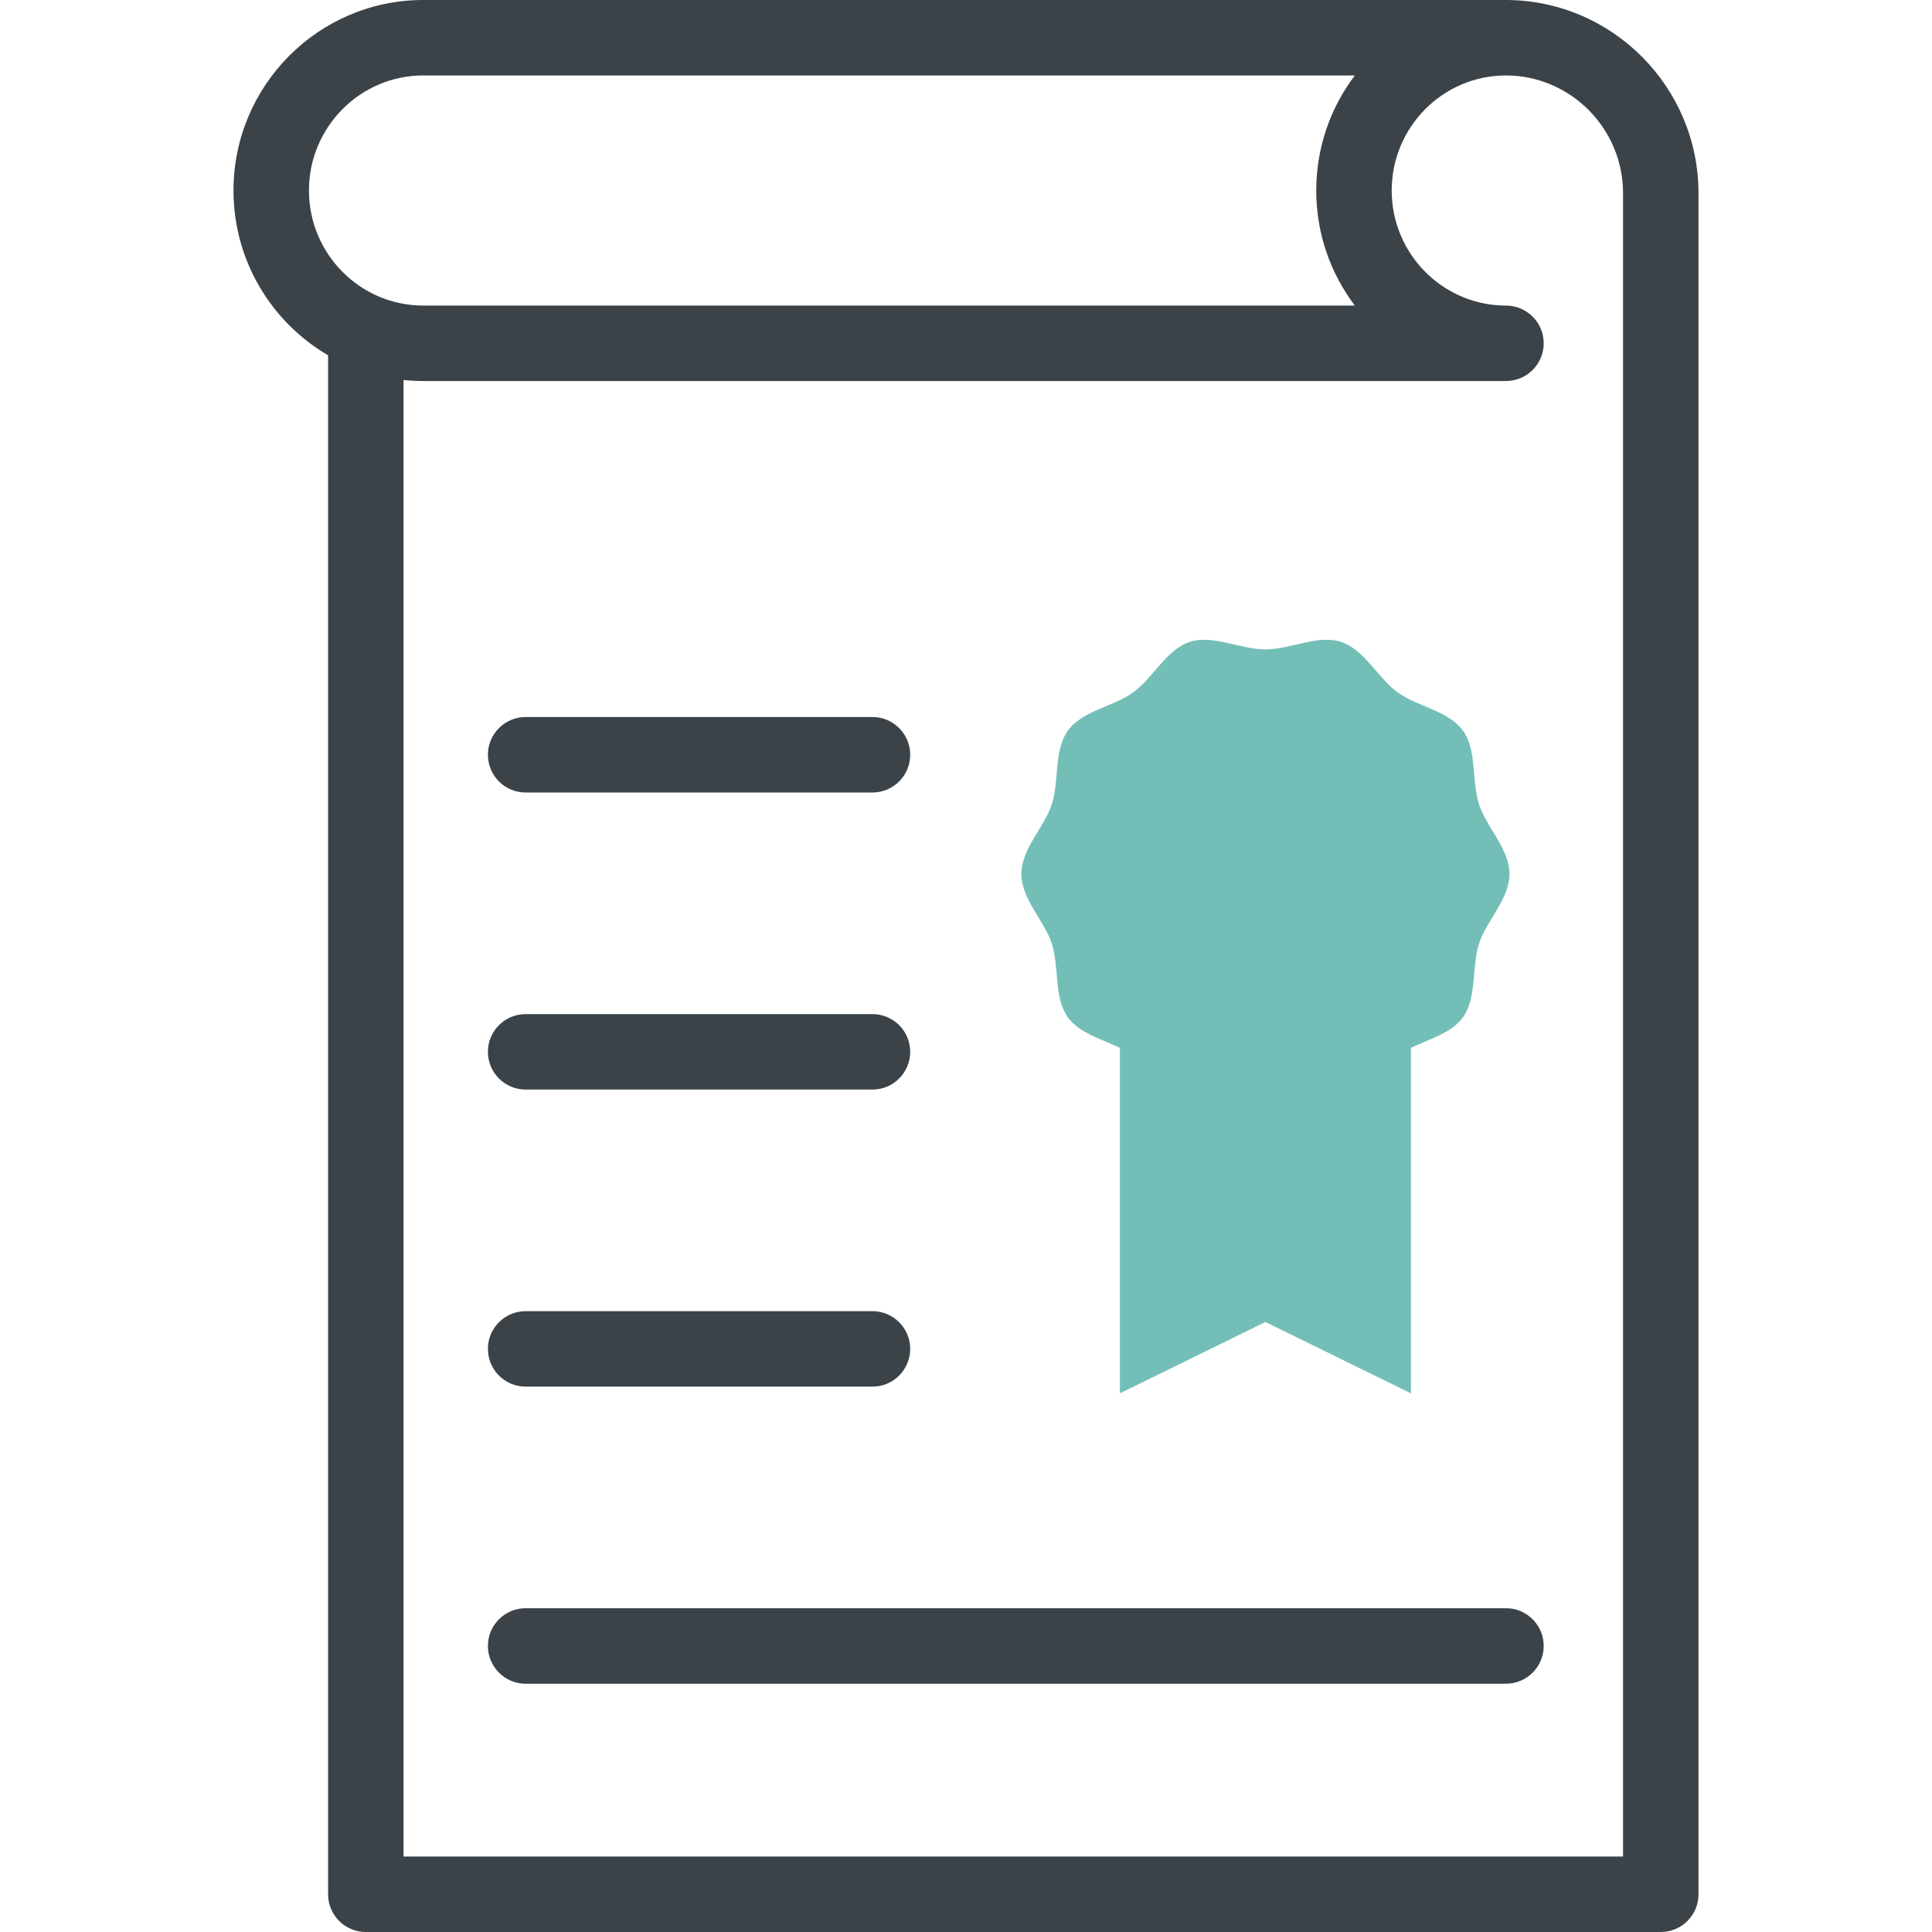
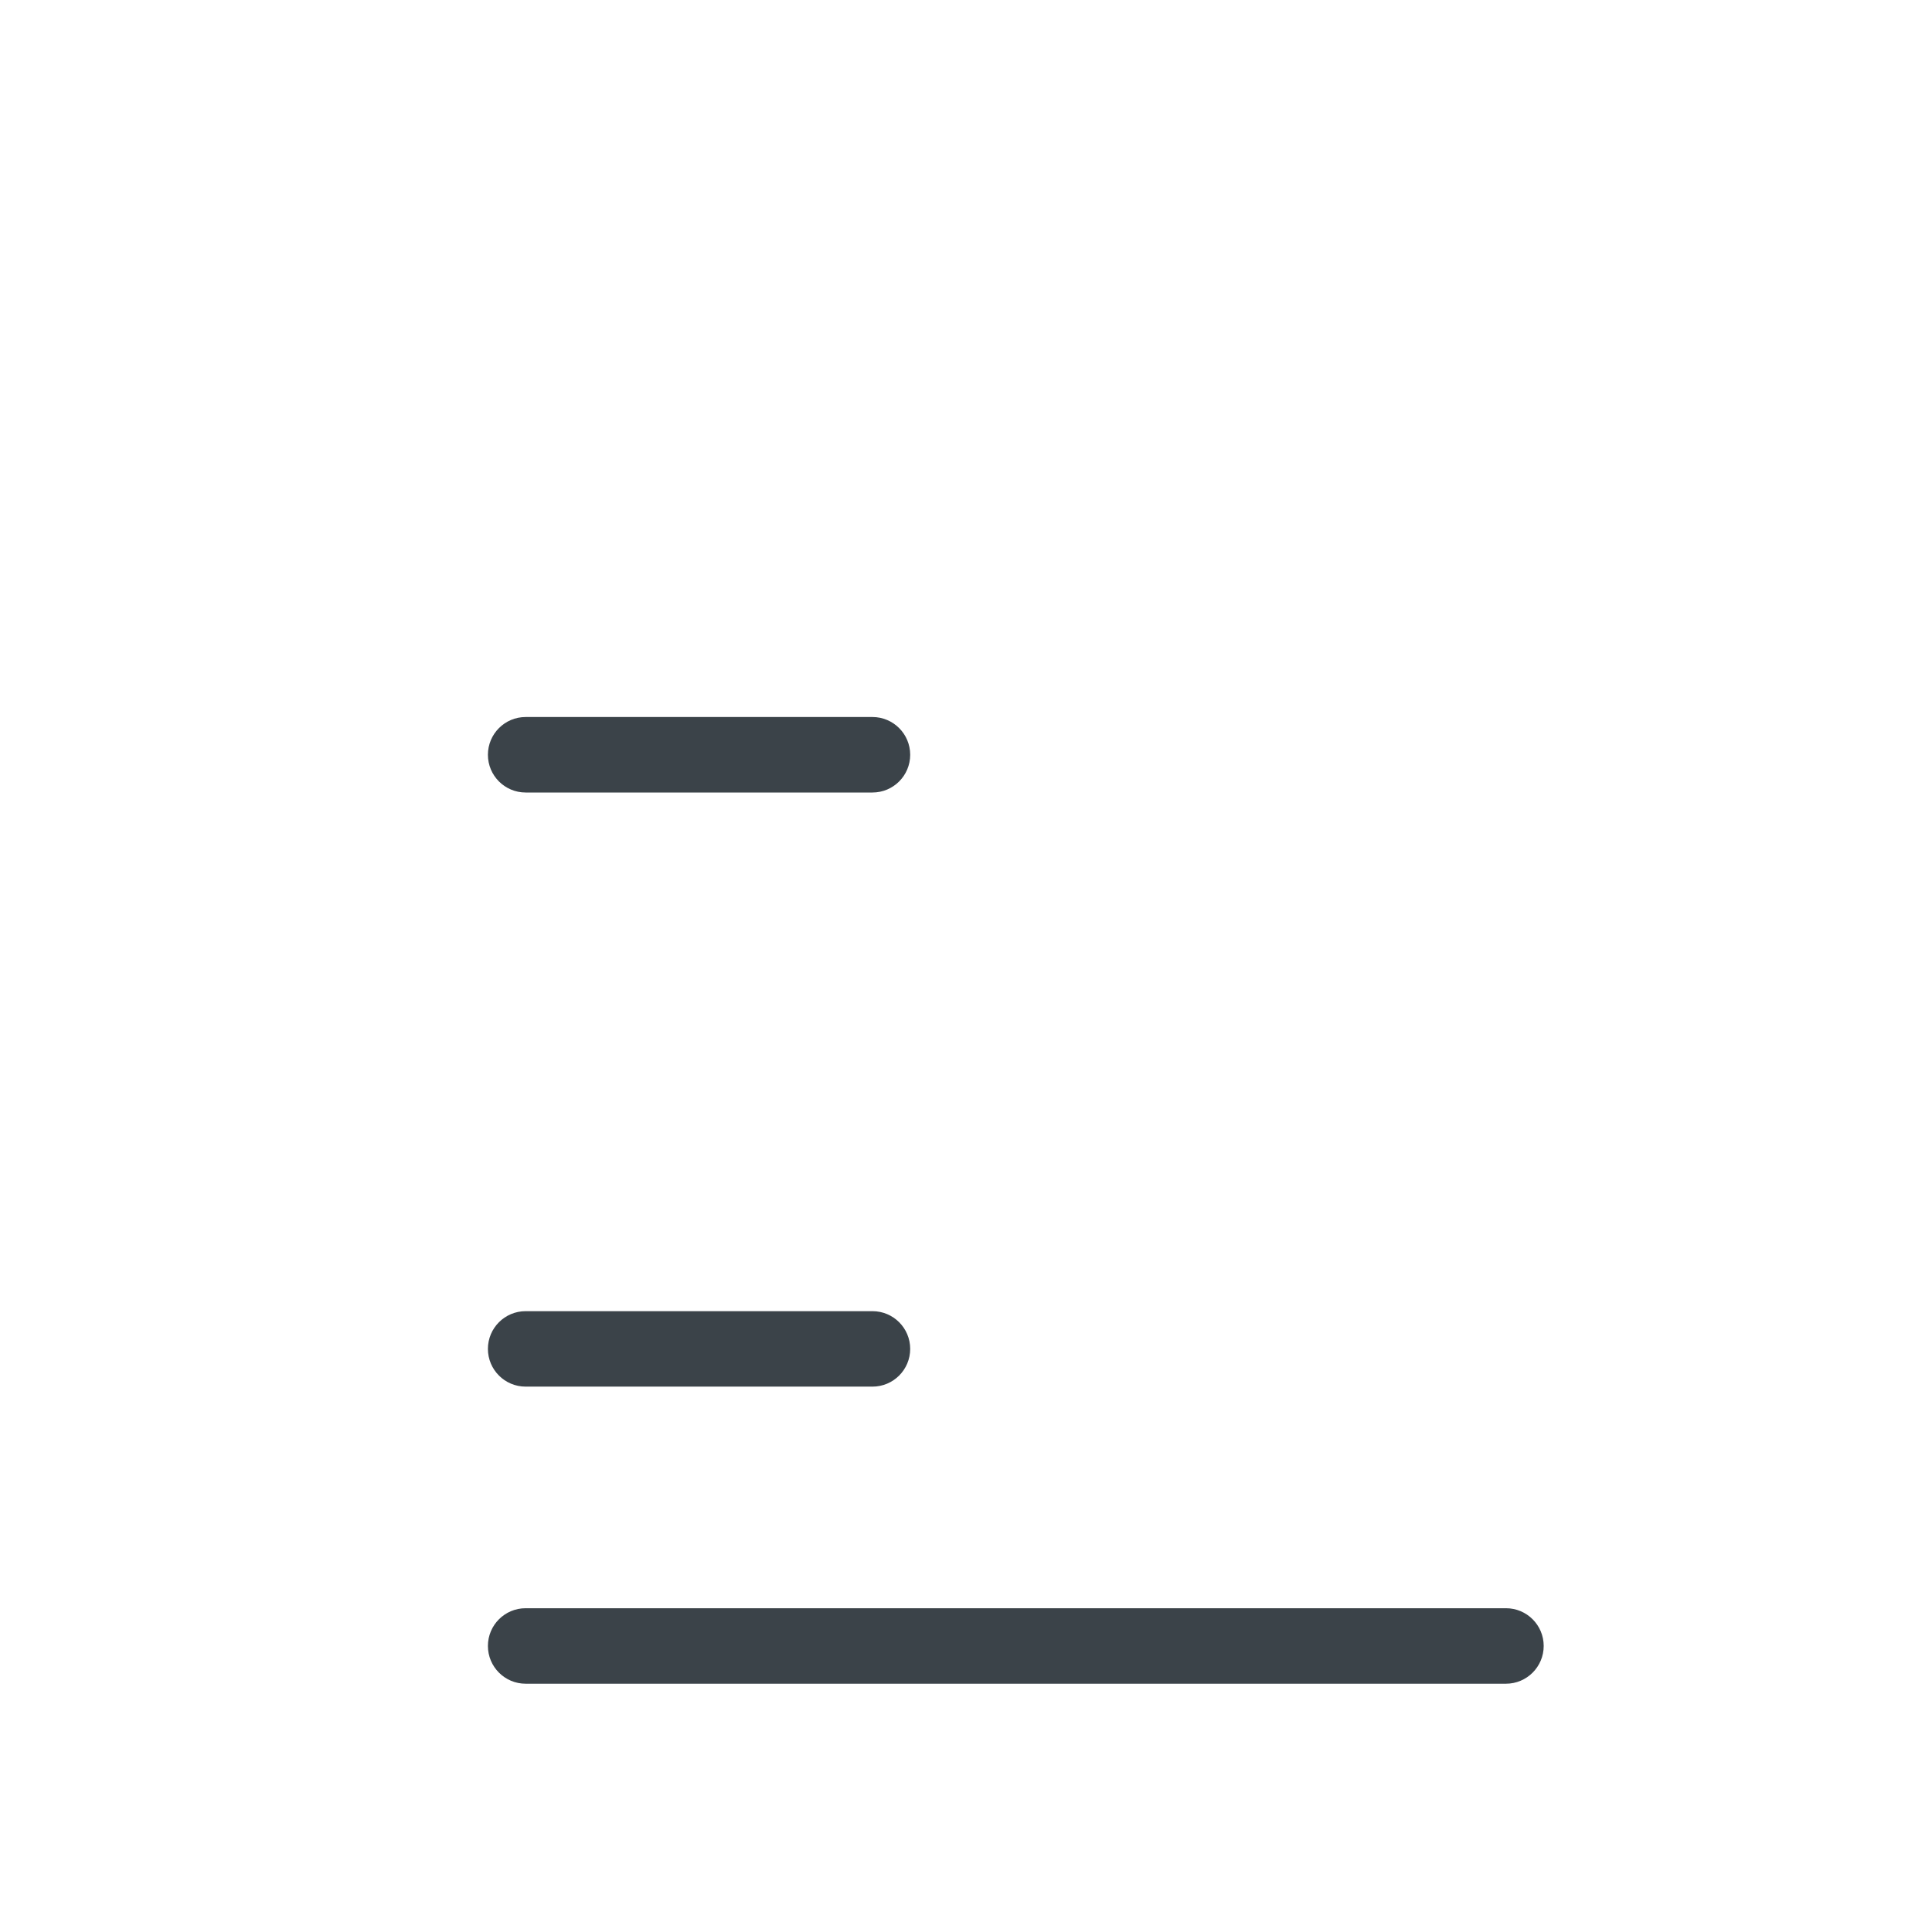
<svg xmlns="http://www.w3.org/2000/svg" width="70" height="70" viewBox="0 0 70 70" fill="none">
-   <path d="M51.12 37.586V50.483L45.848 47.898L40.577 50.483V37.586" fill="#73BFB8" />
-   <path d="M54.69 31.666C54.69 32.582 53.858 33.355 53.59 34.181C53.312 35.038 53.521 36.151 53.002 36.864C52.478 37.584 51.352 37.726 50.632 38.25C49.919 38.769 49.438 39.8 48.581 40.078C47.755 40.346 46.764 39.804 45.848 39.804C44.932 39.804 43.942 40.346 43.115 40.078C42.259 39.8 41.778 38.769 41.065 38.25C40.345 37.726 39.218 37.584 38.694 36.864C38.175 36.151 38.385 35.038 38.106 34.181C37.838 33.355 37.006 32.582 37.006 31.666C37.006 30.75 37.838 29.977 38.106 29.15C38.385 28.294 38.175 27.181 38.694 26.468C39.218 25.748 40.345 25.605 41.065 25.081C41.778 24.563 42.259 23.532 43.115 23.254C43.942 22.986 44.932 23.528 45.848 23.528C46.764 23.528 47.755 22.986 48.581 23.254C49.438 23.532 49.919 24.563 50.632 25.081C51.352 25.605 52.478 25.748 53.002 26.468C53.521 27.181 53.312 28.294 53.59 29.15C53.858 29.977 54.69 30.75 54.69 31.666Z" fill="#73BFB8" />
-   <path d="M54.583 0H15.335C11.544 0 8.46 3.097 8.46 6.903C8.46 9.448 9.839 11.676 11.887 12.873V68.633C11.887 69.388 12.499 70 13.254 70H60.173C60.928 70 61.54 69.388 61.54 68.633V7C61.54 3.157 58.422 0.017 54.583 0V0ZM15.335 2.734H49.088C48.211 3.893 47.69 5.338 47.69 6.903C47.69 8.467 48.211 9.912 49.088 11.071H15.335C13.052 11.071 11.194 9.201 11.194 6.903C11.194 4.604 13.052 2.734 15.335 2.734ZM58.806 67.266H14.621V13.768C14.856 13.793 15.094 13.805 15.335 13.805H54.564C55.319 13.805 55.931 13.193 55.931 12.438C55.931 11.683 55.319 11.071 54.564 11.071C52.281 11.071 50.424 9.201 50.424 6.903C50.424 4.604 52.281 2.734 54.564 2.734H54.577C56.909 2.745 58.806 4.658 58.806 7V67.266H58.806Z" fill="#3B4349" />
  <path d="M19.045 28.714H31.611C32.366 28.714 32.978 28.102 32.978 27.347C32.978 26.592 32.366 25.979 31.611 25.979H19.045C18.29 25.979 17.678 26.592 17.678 27.347C17.678 28.102 18.29 28.714 19.045 28.714Z" fill="#3B4349" />
-   <path d="M19.045 39.477H31.611C32.366 39.477 32.978 38.865 32.978 38.11C32.978 37.355 32.366 36.743 31.611 36.743H19.045C18.29 36.743 17.678 37.355 17.678 38.11C17.678 38.865 18.29 39.477 19.045 39.477Z" fill="#3B4349" />
  <path d="M19.045 50.24H31.611C32.366 50.24 32.978 49.628 32.978 48.873C32.978 48.118 32.366 47.506 31.611 47.506H19.045C18.29 47.506 17.678 48.118 17.678 48.873C17.678 49.628 18.29 50.24 19.045 50.24Z" fill="#3B4349" />
  <path d="M54.564 58.269H19.045C18.29 58.269 17.678 58.881 17.678 59.636C17.678 60.391 18.29 61.004 19.045 61.004H54.564C55.319 61.004 55.931 60.391 55.931 59.636C55.931 58.881 55.319 58.269 54.564 58.269Z" fill="#3B4349" />
</svg>